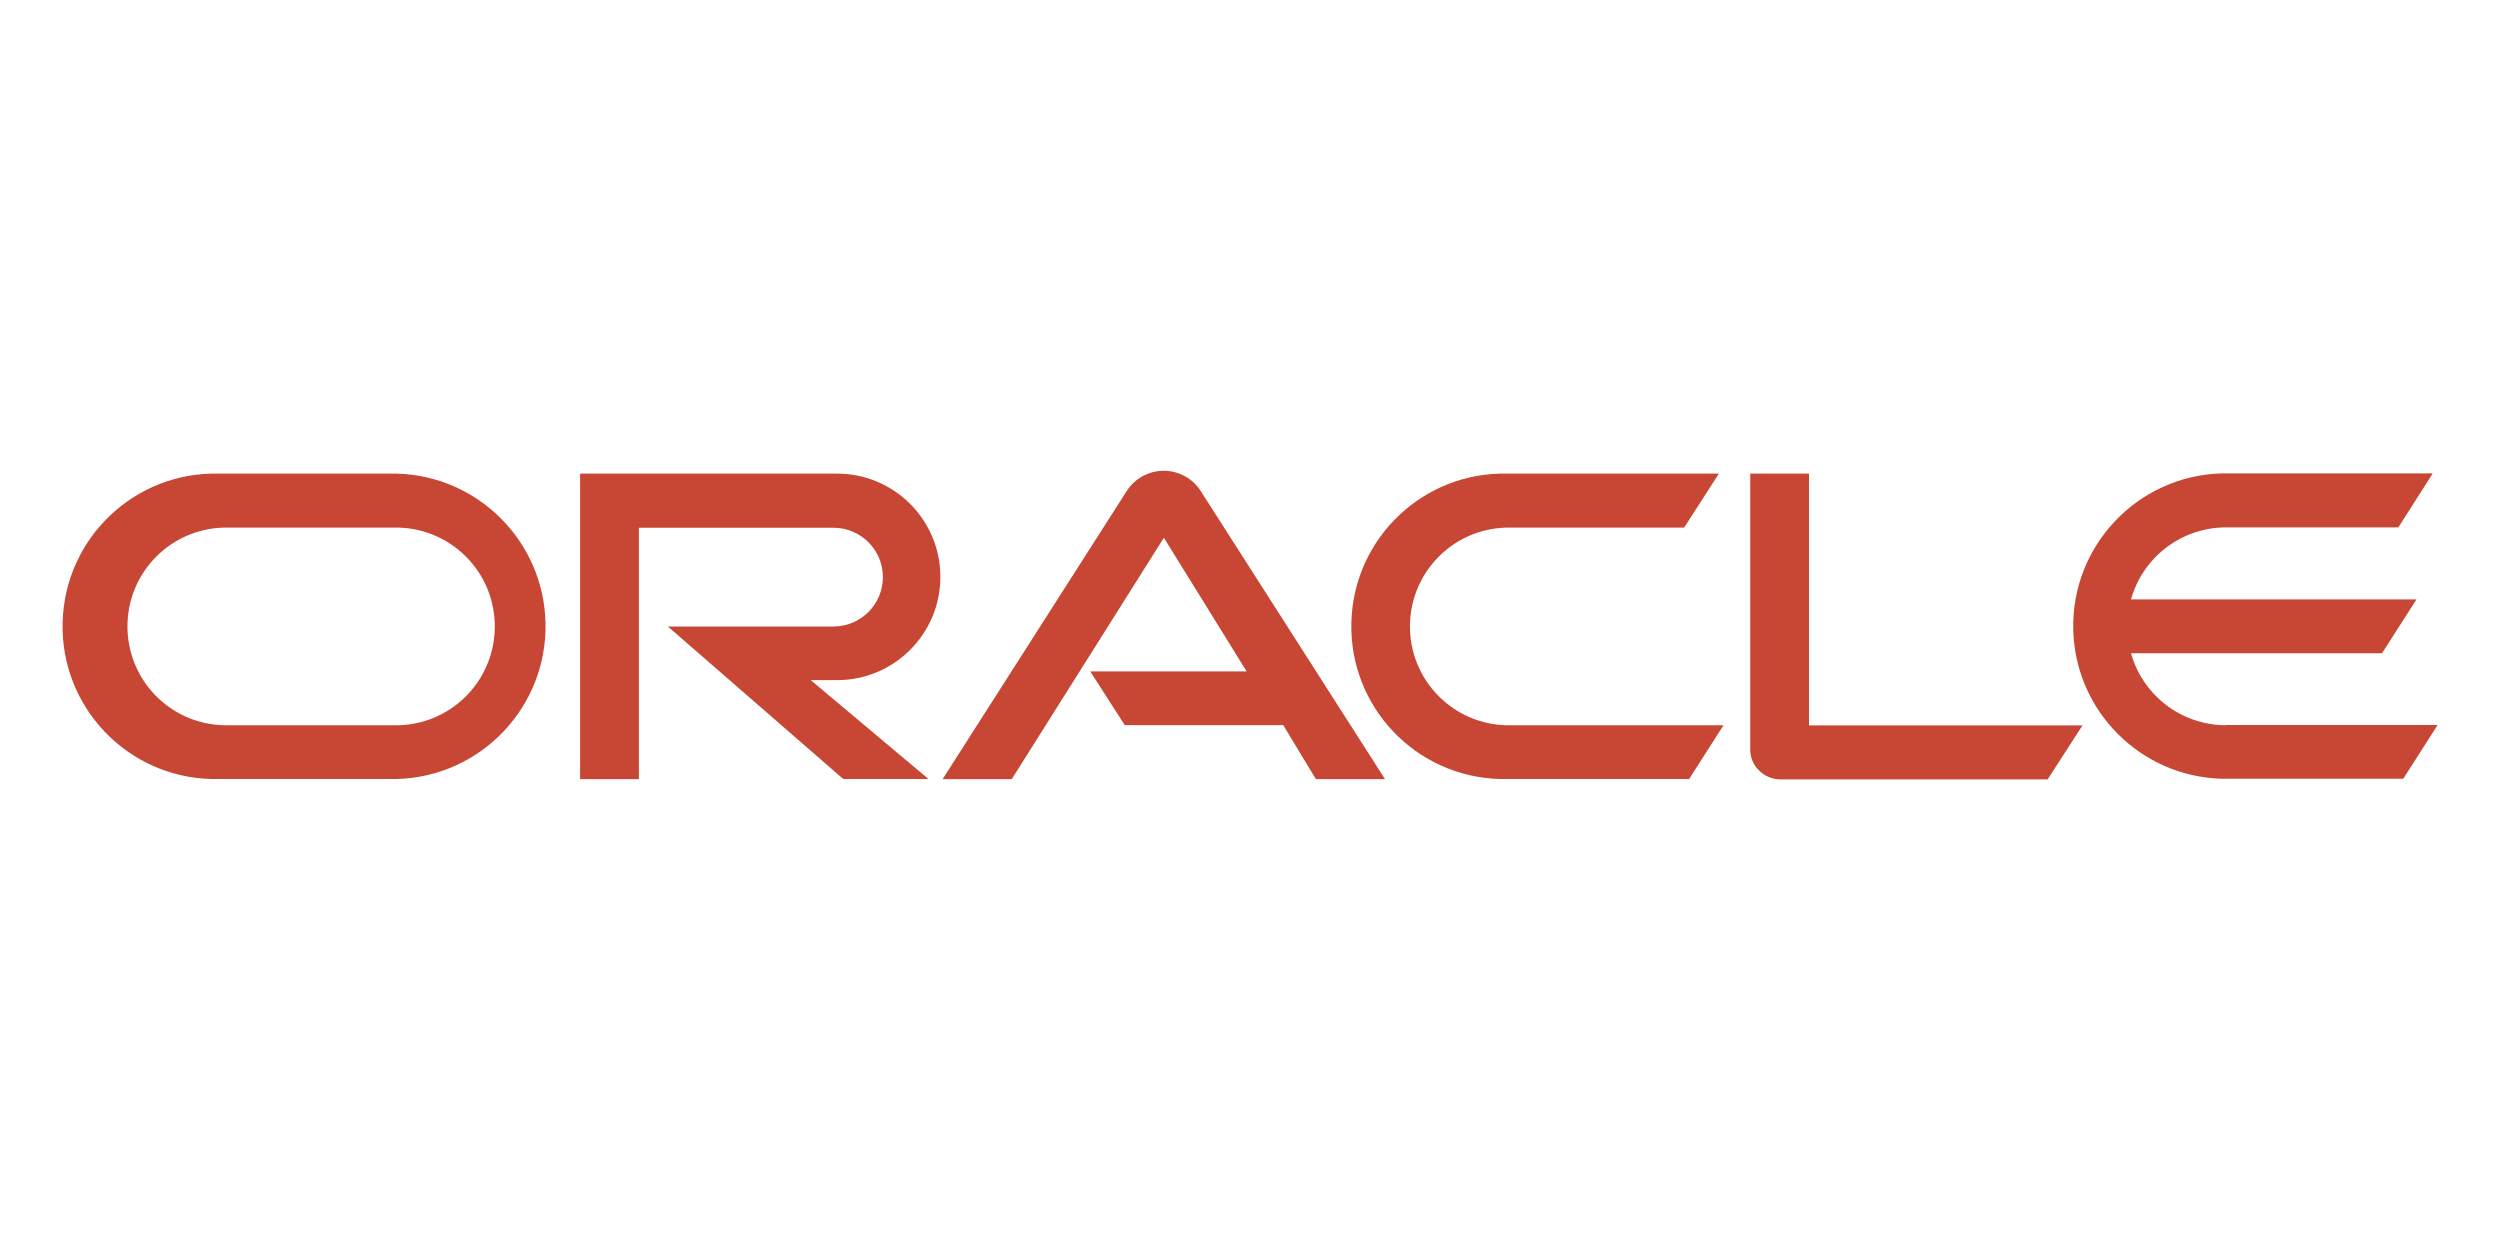
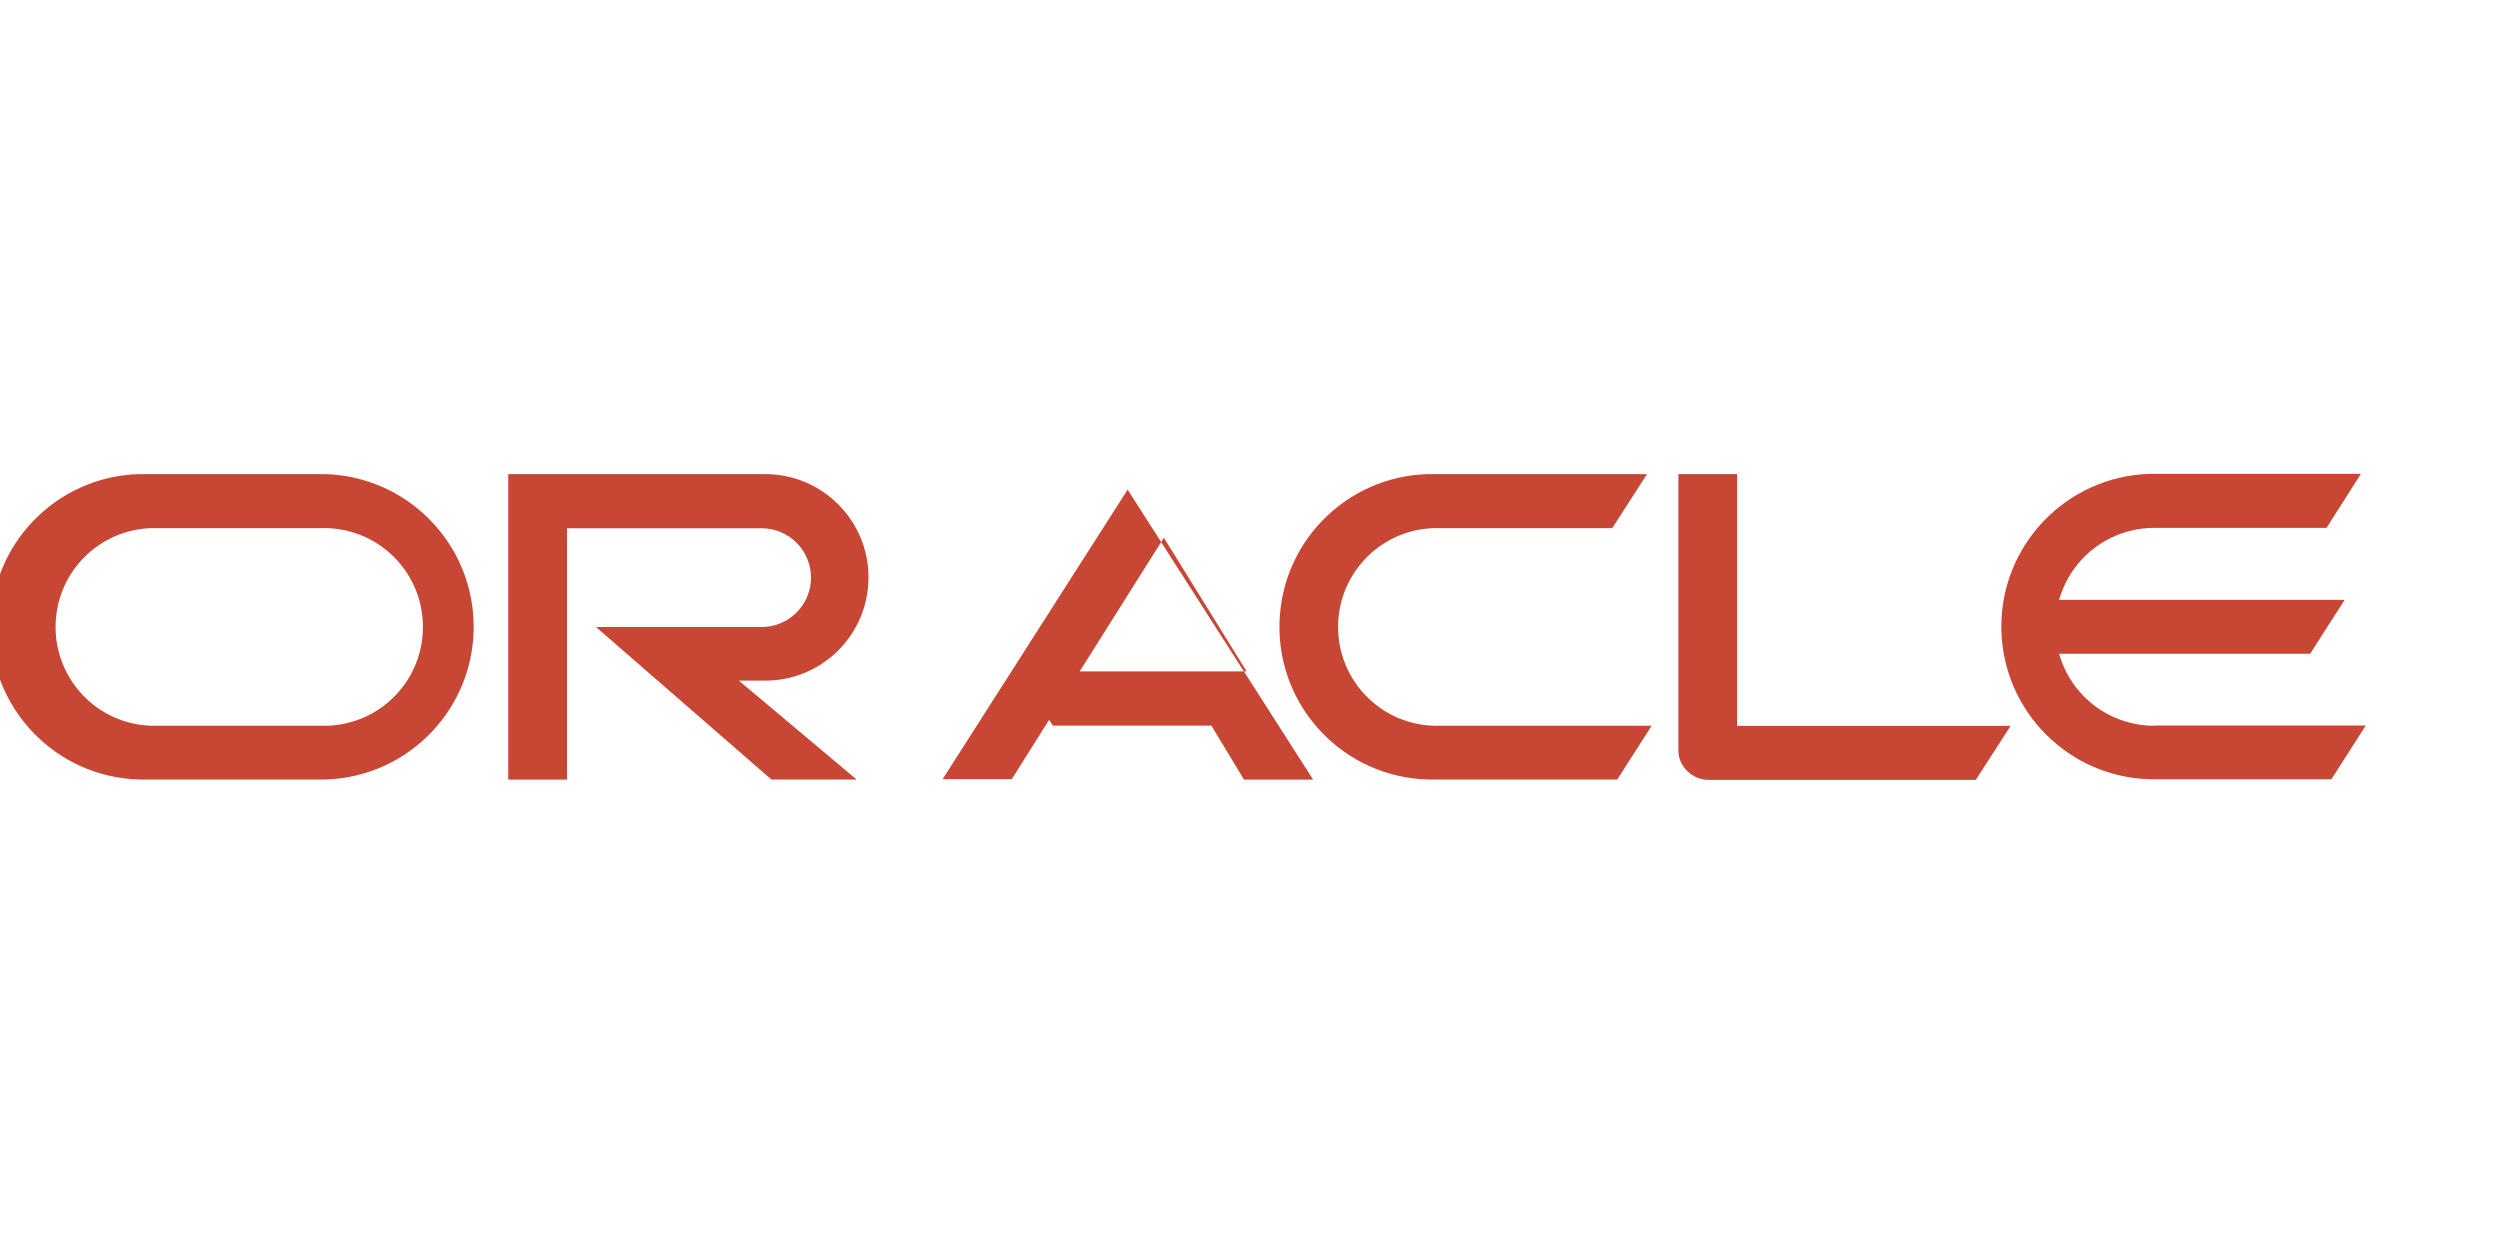
<svg xmlns="http://www.w3.org/2000/svg" id="Layer_1" viewBox="0 0 200 100">
  <defs>
    <style>.cls-1{fill:#c74634;}</style>
  </defs>
-   <path class="cls-1" d="m87.2,53.71h12.53l-6.62-10.69-12.17,19.31h-5.53l14.8-23.16c1.12-1.6,3.31-1.99,4.91-.87.33.23.61.51.84.83l14.84,23.2h-5.53l-2.61-4.32h-12.68l-2.76-4.3m57.5,4.3v-20.12h-4.7v22.1c0,.62.25,1.21.7,1.64.45.46,1.07.72,1.71.72h21.38l2.79-4.32h-21.9m-77.73-3.62c4.56,0,8.26-3.7,8.26-8.26s-3.7-8.26-8.26-8.26h-20.56v24.44h4.7v-20.11h15.57c2.18,0,3.95,1.77,3.95,3.95s-1.77,3.95-3.95,3.95h-13.25l14.03,12.2h6.82l-9.42-7.91h2.11m-49.43,7.91h14.2c6.75-.18,12.07-5.79,11.9-12.53-.17-6.5-5.4-11.73-11.9-11.9h-14.2c-6.75-.18-12.36,5.15-12.53,11.9-.18,6.75,5.15,12.36,11.9,12.53.21,0,.42,0,.63,0m13.88-4.3h-13.57c-4.37-.14-7.79-3.79-7.65-8.16.13-4.17,3.48-7.52,7.65-7.65h13.57c4.37-.14,8.02,3.28,8.16,7.65.14,4.37-3.28,8.02-7.65,8.16-.17,0-.34,0-.51,0m89.21,4.3h14.5l2.75-4.3h-16.92c-4.37.14-8.02-3.28-8.16-7.65-.14-4.37,3.28-8.02,7.65-8.16.17,0,.34,0,.51,0h13.77l2.78-4.32h-16.87c-6.75-.18-12.36,5.15-12.53,11.9-.18,6.75,5.15,12.36,11.9,12.53.21,0,.42,0,.63,0m57.45-4.3c-3.54,0-6.65-2.35-7.61-5.76h20.08l2.76-4.31h-22.84c.96-3.41,4.07-5.76,7.61-5.76h13.78l2.75-4.32h-16.86c-6.75.18-12.07,5.79-11.9,12.53.17,6.5,5.4,11.73,11.9,11.9h14.5l2.75-4.3h-16.94" />
+   <path class="cls-1" d="m87.2,53.71h12.53l-6.62-10.69-12.17,19.31h-5.53l14.8-23.16l14.84,23.2h-5.53l-2.61-4.32h-12.68l-2.76-4.3m57.5,4.3v-20.12h-4.7v22.1c0,.62.25,1.21.7,1.64.45.46,1.07.72,1.71.72h21.38l2.79-4.32h-21.9m-77.73-3.62c4.56,0,8.26-3.7,8.26-8.26s-3.7-8.26-8.26-8.26h-20.56v24.44h4.7v-20.11h15.57c2.18,0,3.95,1.77,3.95,3.95s-1.77,3.95-3.95,3.95h-13.25l14.03,12.2h6.82l-9.42-7.91h2.11m-49.43,7.91h14.2c6.75-.18,12.07-5.79,11.9-12.53-.17-6.5-5.4-11.73-11.9-11.9h-14.2c-6.75-.18-12.36,5.15-12.53,11.9-.18,6.75,5.15,12.36,11.9,12.53.21,0,.42,0,.63,0m13.88-4.3h-13.57c-4.37-.14-7.79-3.79-7.65-8.16.13-4.17,3.48-7.52,7.65-7.65h13.57c4.37-.14,8.02,3.28,8.16,7.65.14,4.37-3.28,8.02-7.65,8.16-.17,0-.34,0-.51,0m89.21,4.3h14.5l2.75-4.3h-16.92c-4.37.14-8.02-3.28-8.16-7.65-.14-4.37,3.28-8.02,7.65-8.16.17,0,.34,0,.51,0h13.77l2.78-4.32h-16.87c-6.75-.18-12.36,5.15-12.53,11.9-.18,6.75,5.15,12.36,11.9,12.53.21,0,.42,0,.63,0m57.45-4.3c-3.54,0-6.65-2.35-7.61-5.76h20.08l2.76-4.31h-22.84c.96-3.41,4.07-5.76,7.61-5.76h13.78l2.75-4.32h-16.86c-6.75.18-12.07,5.79-11.9,12.53.17,6.5,5.4,11.73,11.9,11.9h14.5l2.75-4.3h-16.94" />
</svg>